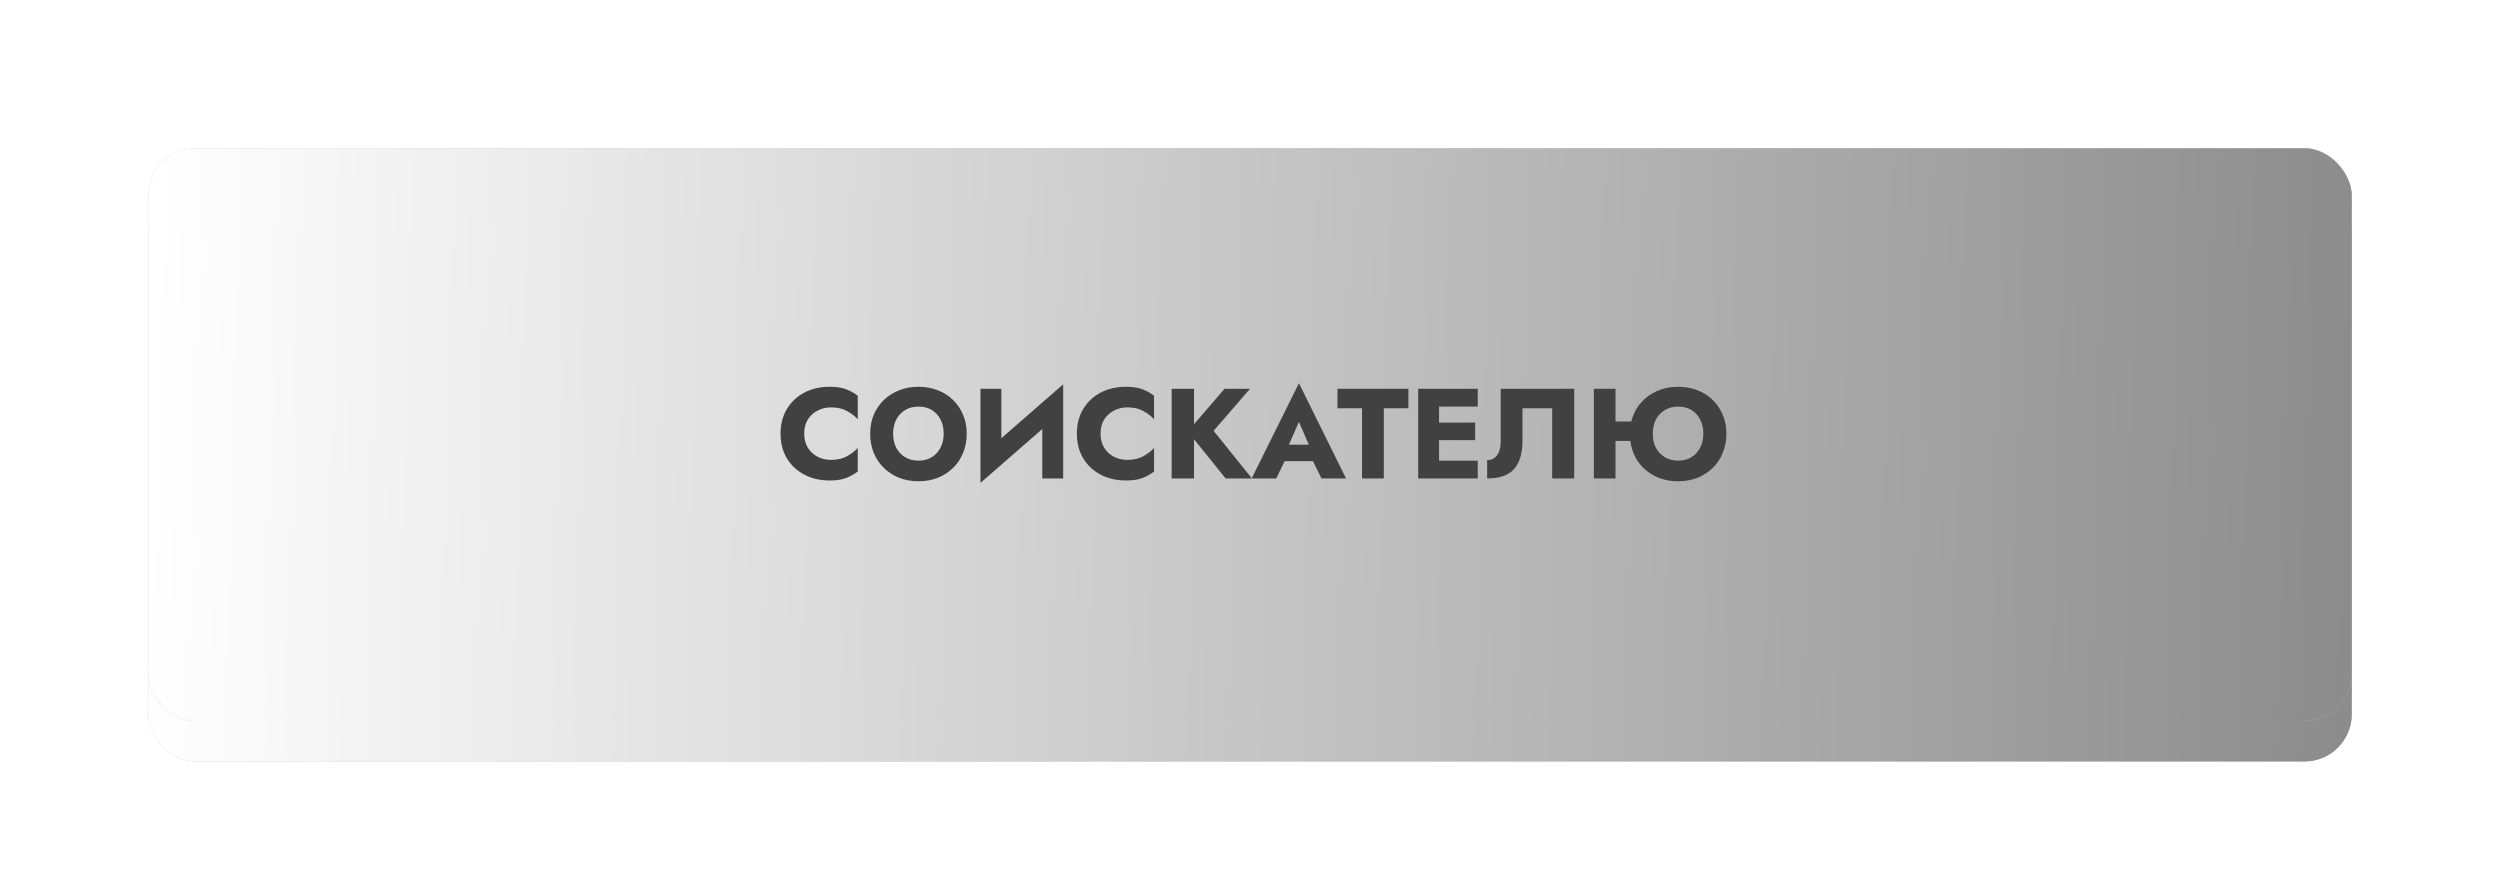
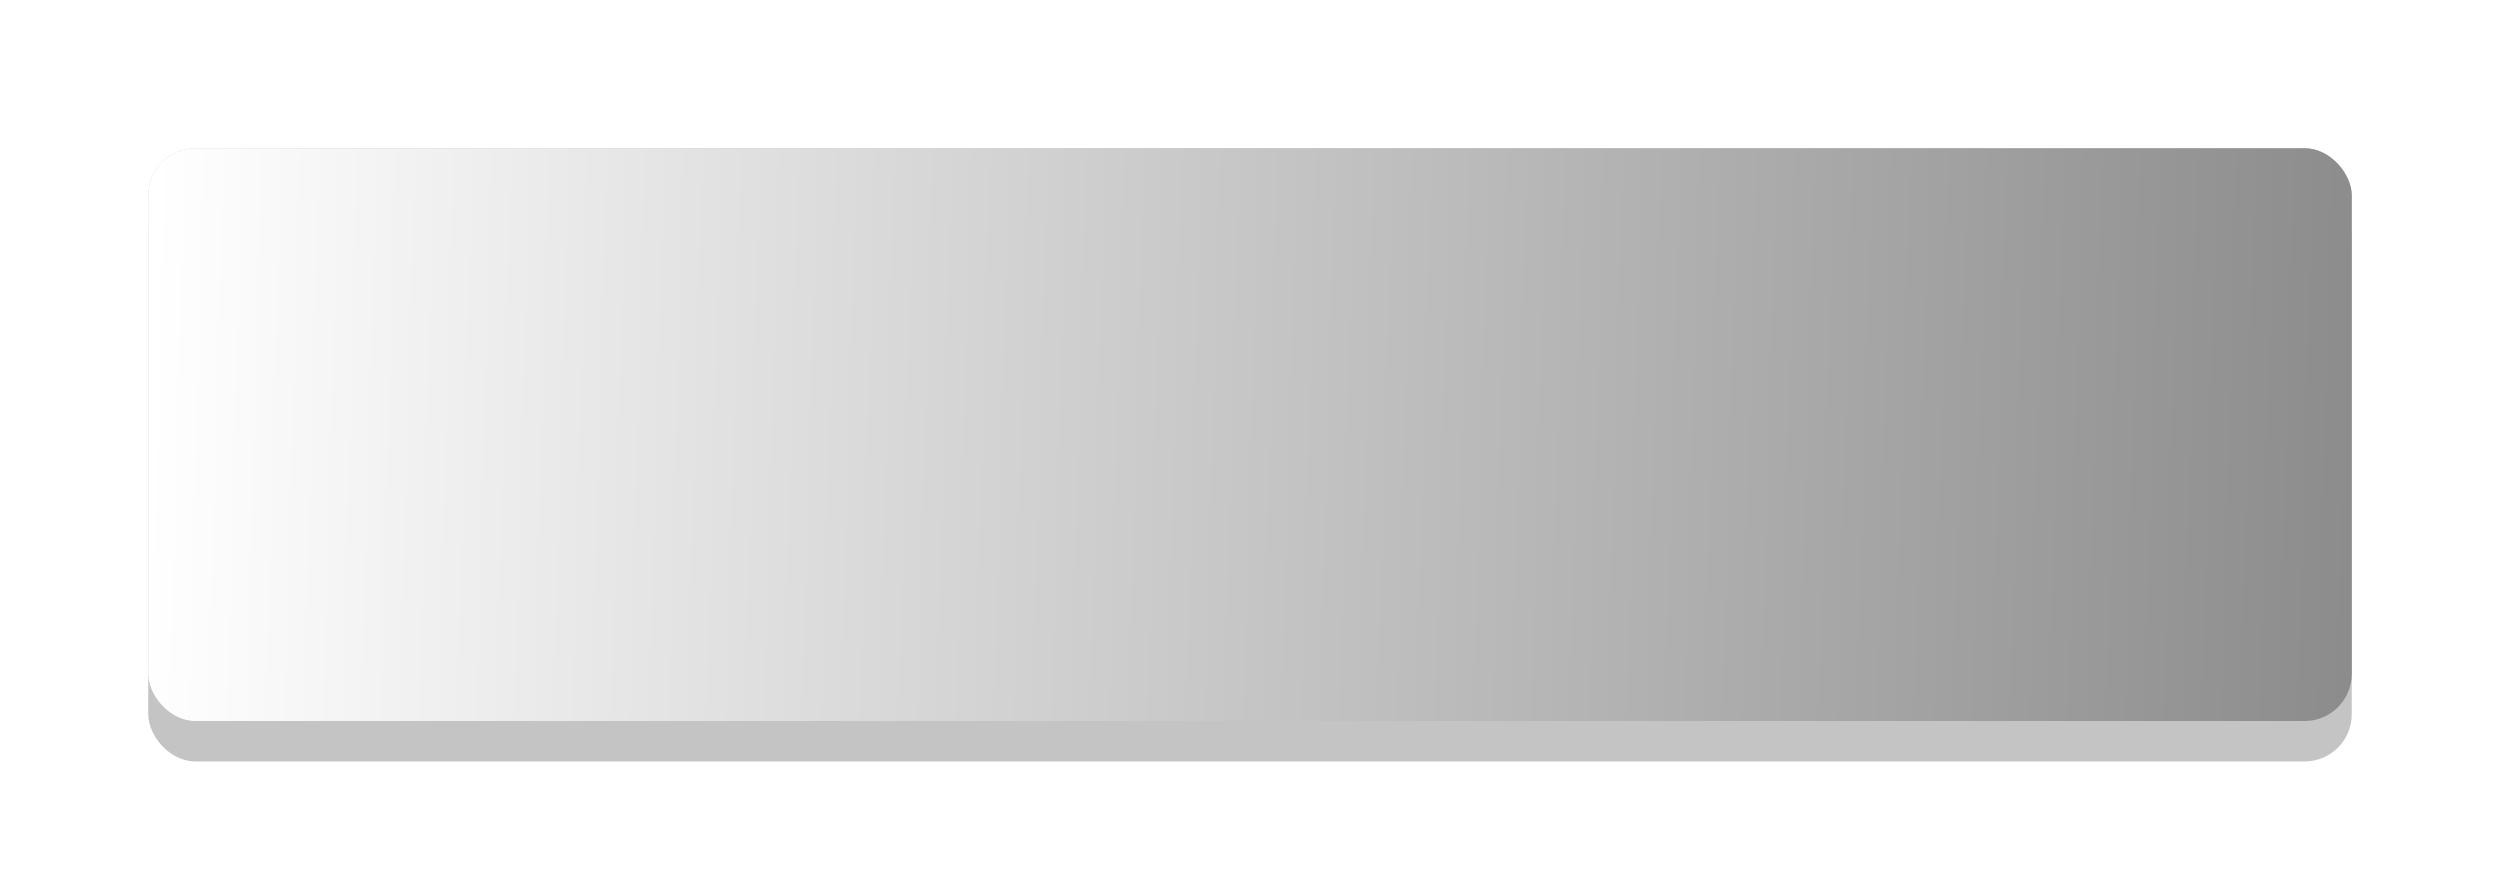
<svg xmlns="http://www.w3.org/2000/svg" width="371" height="129" viewBox="0 0 371 129" fill="none">
  <rect x="22" y="28" width="327" height="85" rx="7" fill="#C4C4C4" />
-   <rect x="22" y="28" width="327" height="85" rx="7" fill="url(#paint0_linear)" />
  <g filter="url(#filter0_d)">
    <rect x="22" y="22" width="327" height="85" rx="7" fill="#C4C4C4" />
    <rect x="22" y="22" width="327" height="85" rx="7" fill="url(#paint1_linear)" />
  </g>
-   <path d="M119.347 64.35C119.347 65.161 119.524 65.857 119.879 66.44C120.246 67.023 120.734 67.472 121.342 67.789C121.95 68.093 122.609 68.245 123.318 68.245C124.255 68.245 125.041 68.068 125.674 67.713C126.32 67.358 126.858 66.947 127.289 66.478V69.974C126.757 70.379 126.174 70.702 125.541 70.943C124.908 71.184 124.103 71.304 123.128 71.304C121.709 71.304 120.449 71.013 119.347 70.43C118.245 69.847 117.384 69.037 116.763 67.998C116.142 66.947 115.832 65.731 115.832 64.35C115.832 62.969 116.142 61.76 116.763 60.721C117.384 59.67 118.245 58.853 119.347 58.27C120.449 57.687 121.709 57.396 123.128 57.396C124.103 57.396 124.908 57.516 125.541 57.757C126.174 57.998 126.757 58.321 127.289 58.726V62.222C126.858 61.741 126.32 61.329 125.674 60.987C125.041 60.632 124.255 60.455 123.318 60.455C122.609 60.455 121.95 60.613 121.342 60.93C120.734 61.234 120.246 61.677 119.879 62.26C119.524 62.83 119.347 63.527 119.347 64.35ZM129.136 64.35C129.136 63.324 129.313 62.387 129.668 61.538C130.035 60.689 130.542 59.955 131.188 59.334C131.846 58.713 132.606 58.238 133.468 57.909C134.342 57.567 135.285 57.396 136.299 57.396C137.325 57.396 138.275 57.567 139.149 57.909C140.023 58.238 140.776 58.713 141.41 59.334C142.056 59.955 142.556 60.689 142.911 61.538C143.278 62.387 143.462 63.324 143.462 64.35C143.462 65.376 143.284 66.32 142.93 67.181C142.588 68.042 142.094 68.79 141.448 69.423C140.802 70.056 140.042 70.55 139.168 70.905C138.306 71.247 137.35 71.418 136.299 71.418C135.26 71.418 134.304 71.247 133.43 70.905C132.556 70.55 131.796 70.056 131.15 69.423C130.504 68.79 130.003 68.042 129.649 67.181C129.307 66.32 129.136 65.376 129.136 64.35ZM132.537 64.35C132.537 65.135 132.689 65.832 132.993 66.44C133.309 67.035 133.753 67.504 134.323 67.846C134.893 68.188 135.551 68.359 136.299 68.359C137.059 68.359 137.717 68.188 138.275 67.846C138.832 67.504 139.263 67.035 139.567 66.44C139.883 65.832 140.042 65.135 140.042 64.35C140.042 63.565 139.89 62.874 139.586 62.279C139.282 61.671 138.851 61.196 138.294 60.854C137.736 60.512 137.071 60.341 136.299 60.341C135.551 60.341 134.893 60.512 134.323 60.854C133.753 61.196 133.309 61.671 132.993 62.279C132.689 62.874 132.537 63.565 132.537 64.35ZM148.597 57.7V65.034L157.774 57.035V71H154.677V63.666L145.5 71.665V57.7H148.597ZM163.322 64.35C163.322 65.161 163.499 65.857 163.854 66.44C164.221 67.023 164.709 67.472 165.317 67.789C165.925 68.093 166.583 68.245 167.293 68.245C168.23 68.245 169.015 68.068 169.649 67.713C170.295 67.358 170.833 66.947 171.264 66.478V69.974C170.732 70.379 170.149 70.702 169.516 70.943C168.882 71.184 168.078 71.304 167.103 71.304C165.684 71.304 164.424 71.013 163.322 70.43C162.22 69.847 161.358 69.037 160.738 67.998C160.117 66.947 159.807 65.731 159.807 64.35C159.807 62.969 160.117 61.76 160.738 60.721C161.358 59.67 162.22 58.853 163.322 58.27C164.424 57.687 165.684 57.396 167.103 57.396C168.078 57.396 168.882 57.516 169.516 57.757C170.149 57.998 170.732 58.321 171.264 58.726V62.222C170.833 61.741 170.295 61.329 169.649 60.987C169.015 60.632 168.23 60.455 167.293 60.455C166.583 60.455 165.925 60.613 165.317 60.93C164.709 61.234 164.221 61.677 163.854 62.26C163.499 62.83 163.322 63.527 163.322 64.35ZM173.87 57.7H177.195V62.944L181.717 57.7H185.498L180.102 63.932L185.783 71H181.888L177.195 65.186V71H173.87V57.7ZM196.104 71L194.85 68.435H190.632L189.397 71H185.749L192.76 56.864L199.752 71H196.104ZM192.76 62.602L191.278 65.984H194.223L192.76 62.602ZM198.48 60.588V57.7H209.006V60.588H205.358V71H202.128V60.588H198.48ZM210.46 57.7H219.295V60.341H213.557V62.716H218.915V65.319H213.557V68.359H219.295V71H210.46V57.7ZM233.612 57.7V71H230.344V60.588H225.936V65.376C225.936 67.251 225.525 68.657 224.701 69.594C223.878 70.531 222.542 71 220.692 71V68.283C221.326 68.283 221.82 68.036 222.174 67.542C222.529 67.048 222.706 66.389 222.706 65.566V57.7H233.612ZM236.53 57.7H239.741V62.545H242.078C242.344 61.506 242.806 60.601 243.465 59.828C244.123 59.055 244.928 58.46 245.878 58.042C246.84 57.611 247.892 57.396 249.032 57.396C250.058 57.396 251.008 57.567 251.882 57.909C252.756 58.238 253.509 58.713 254.143 59.334C254.789 59.955 255.289 60.689 255.644 61.538C256.011 62.387 256.195 63.324 256.195 64.35C256.195 65.376 256.017 66.32 255.663 67.181C255.321 68.042 254.827 68.79 254.181 69.423C253.535 70.056 252.775 70.55 251.901 70.905C251.039 71.247 250.083 71.418 249.032 71.418C247.765 71.418 246.625 71.165 245.612 70.658C244.598 70.151 243.769 69.448 243.123 68.549C242.489 67.65 242.097 66.611 241.945 65.433H239.741V71H236.53V57.7ZM245.27 64.35C245.27 65.135 245.422 65.832 245.726 66.44C246.042 67.035 246.486 67.504 247.056 67.846C247.626 68.188 248.284 68.359 249.032 68.359C249.792 68.359 250.45 68.188 251.008 67.846C251.565 67.504 251.996 67.035 252.3 66.44C252.616 65.832 252.775 65.135 252.775 64.35C252.775 63.565 252.623 62.874 252.319 62.279C252.015 61.671 251.584 61.196 251.027 60.854C250.469 60.512 249.804 60.341 249.032 60.341C248.284 60.341 247.626 60.512 247.056 60.854C246.486 61.196 246.042 61.671 245.726 62.279C245.422 62.874 245.27 63.565 245.27 64.35Z" fill="#414141" />
  <defs>
    <filter id="filter0_d" x="0" y="0" width="371" height="129" filterUnits="userSpaceOnUse" color-interpolation-filters="sRGB">
      <feFlood flood-opacity="0" result="BackgroundImageFix" />
      <feColorMatrix in="SourceAlpha" type="matrix" values="0 0 0 0 0 0 0 0 0 0 0 0 0 0 0 0 0 0 127 0" />
      <feOffset />
      <feGaussianBlur stdDeviation="11" />
      <feColorMatrix type="matrix" values="0 0 0 0 0.562 0 0 0 0 0.562 0 0 0 0 0.562 0 0 0 1 0" />
      <feBlend mode="normal" in2="BackgroundImageFix" result="effect1_dropShadow" />
      <feBlend mode="normal" in="SourceGraphic" in2="effect1_dropShadow" result="shape" />
    </filter>
    <linearGradient id="paint0_linear" x1="22" y1="70" x2="348.962" y2="78.91" gradientUnits="userSpaceOnUse">
      <stop stop-color="white" />
      <stop offset="1" stop-color="#8C8C8C" />
    </linearGradient>
    <linearGradient id="paint1_linear" x1="22" y1="64" x2="348.962" y2="72.91" gradientUnits="userSpaceOnUse">
      <stop stop-color="white" />
      <stop offset="1" stop-color="#8C8C8C" />
    </linearGradient>
  </defs>
</svg>